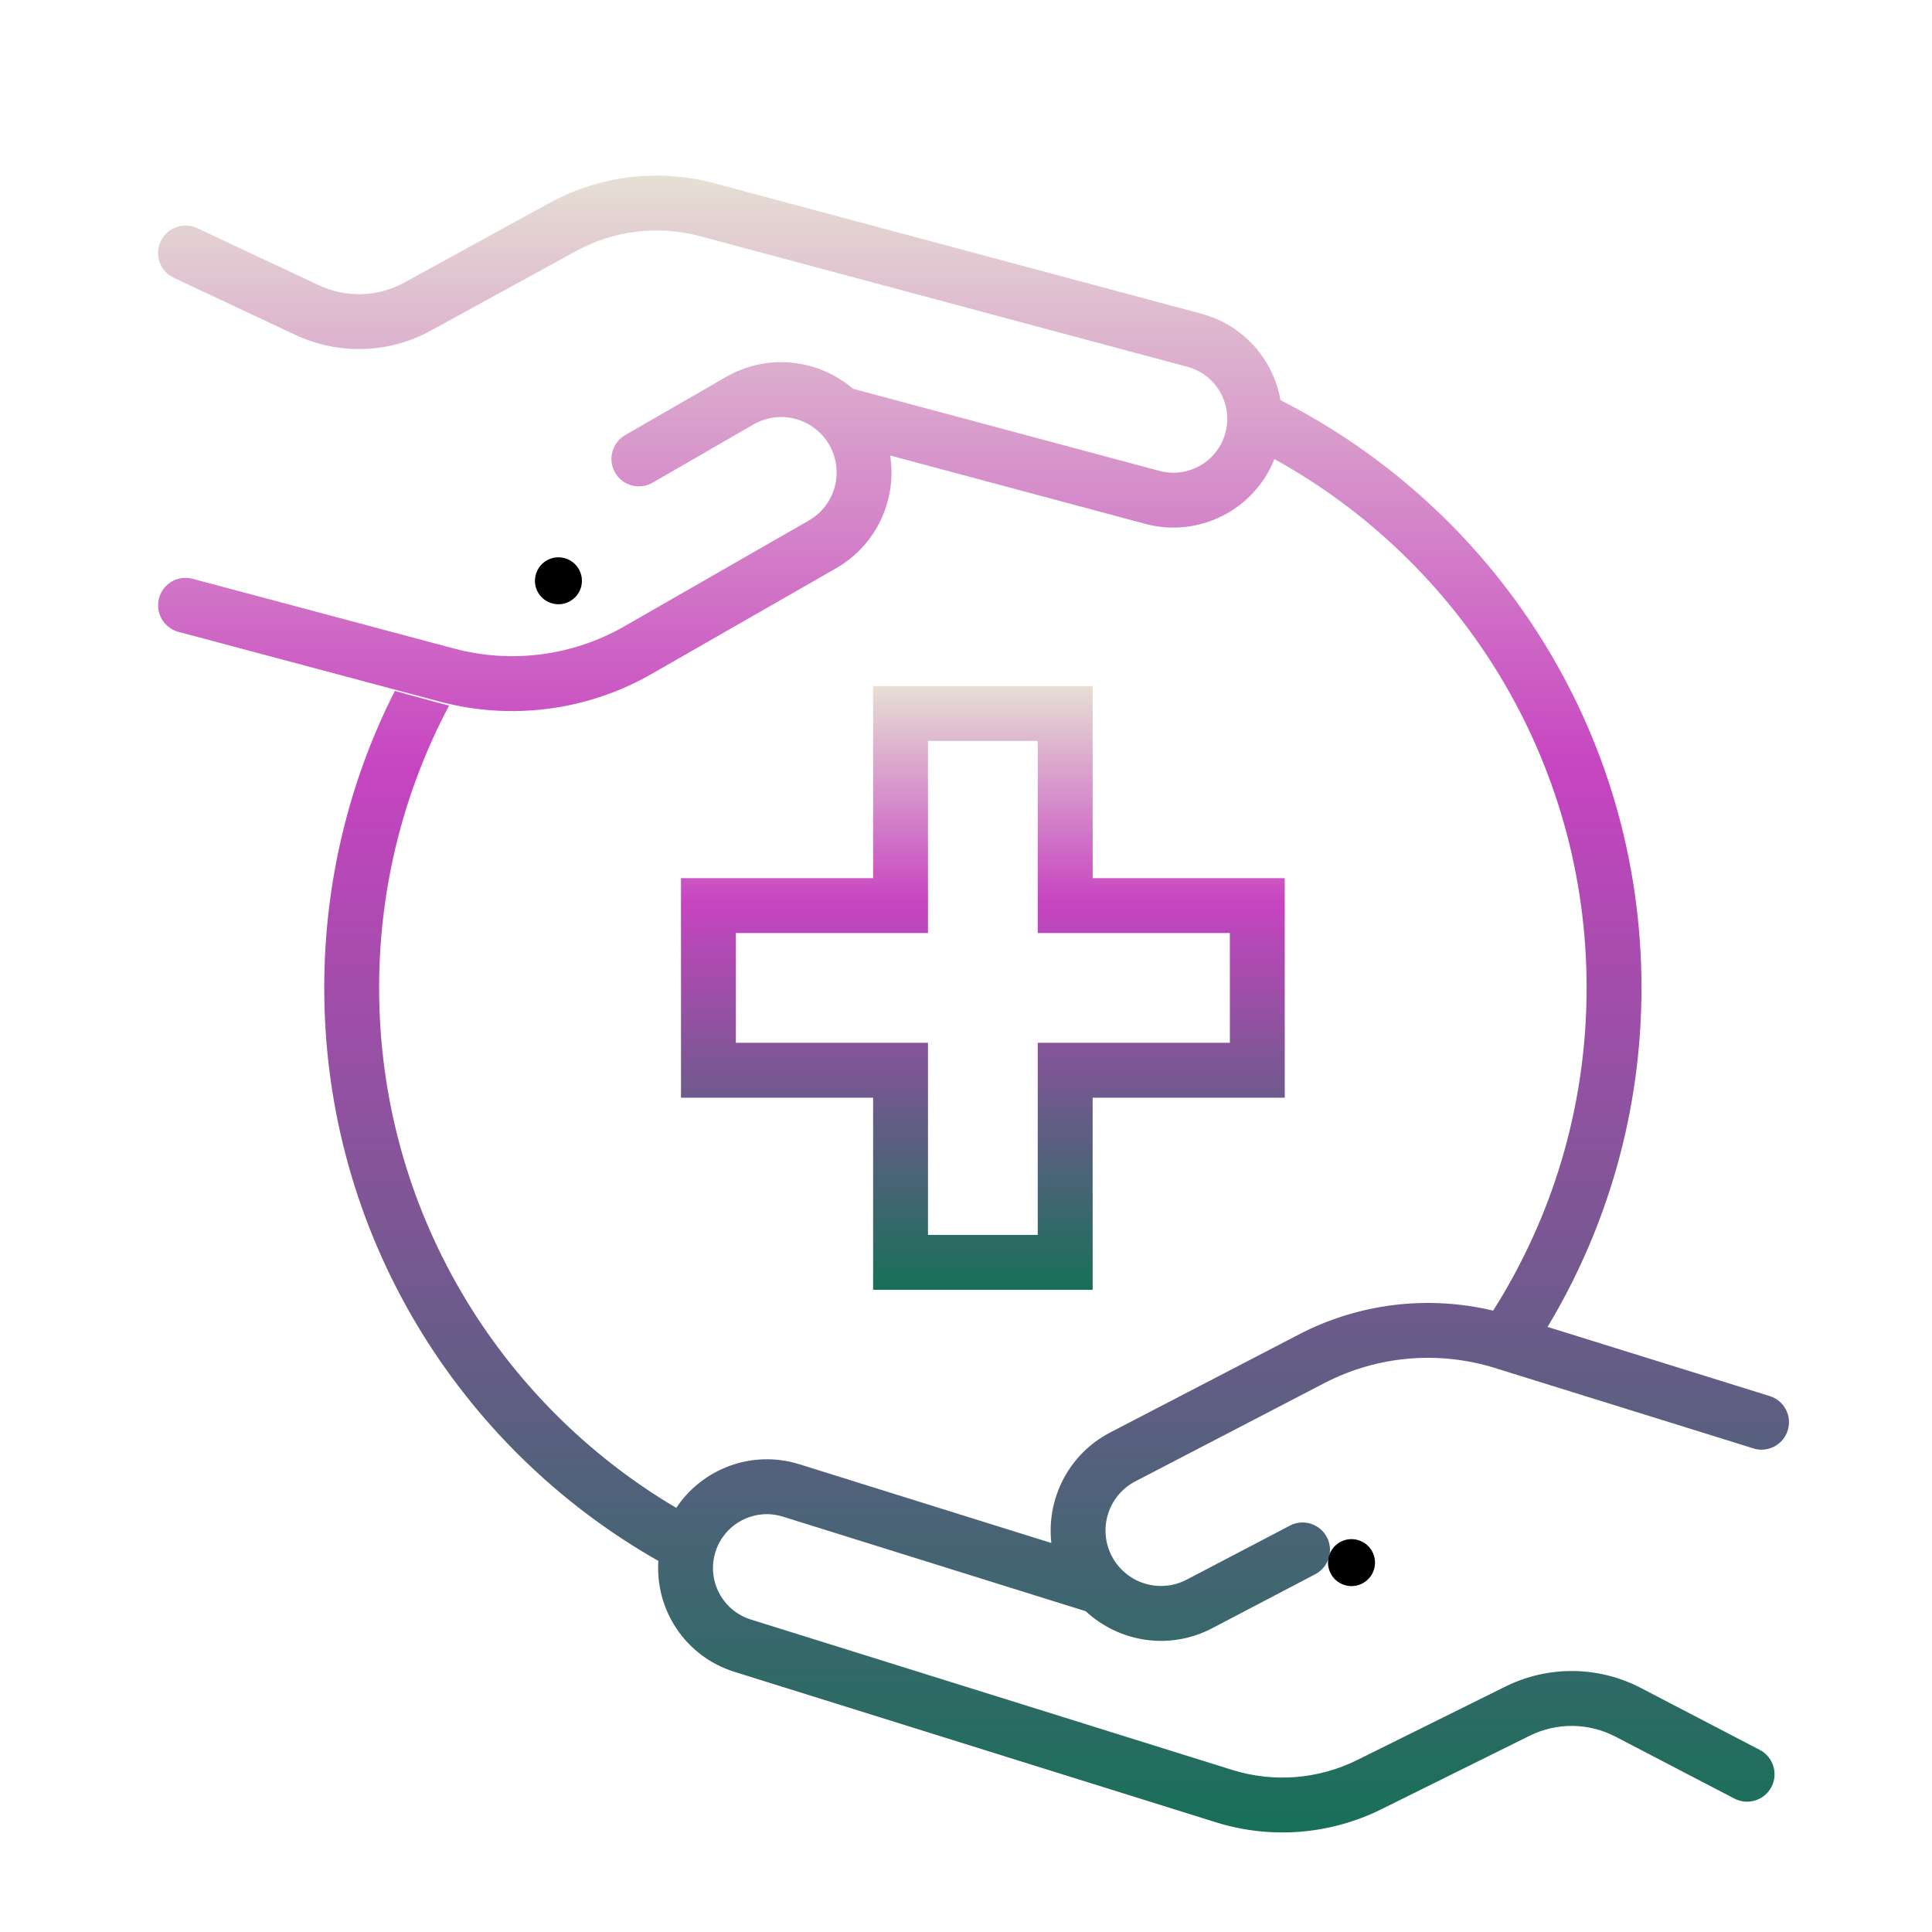
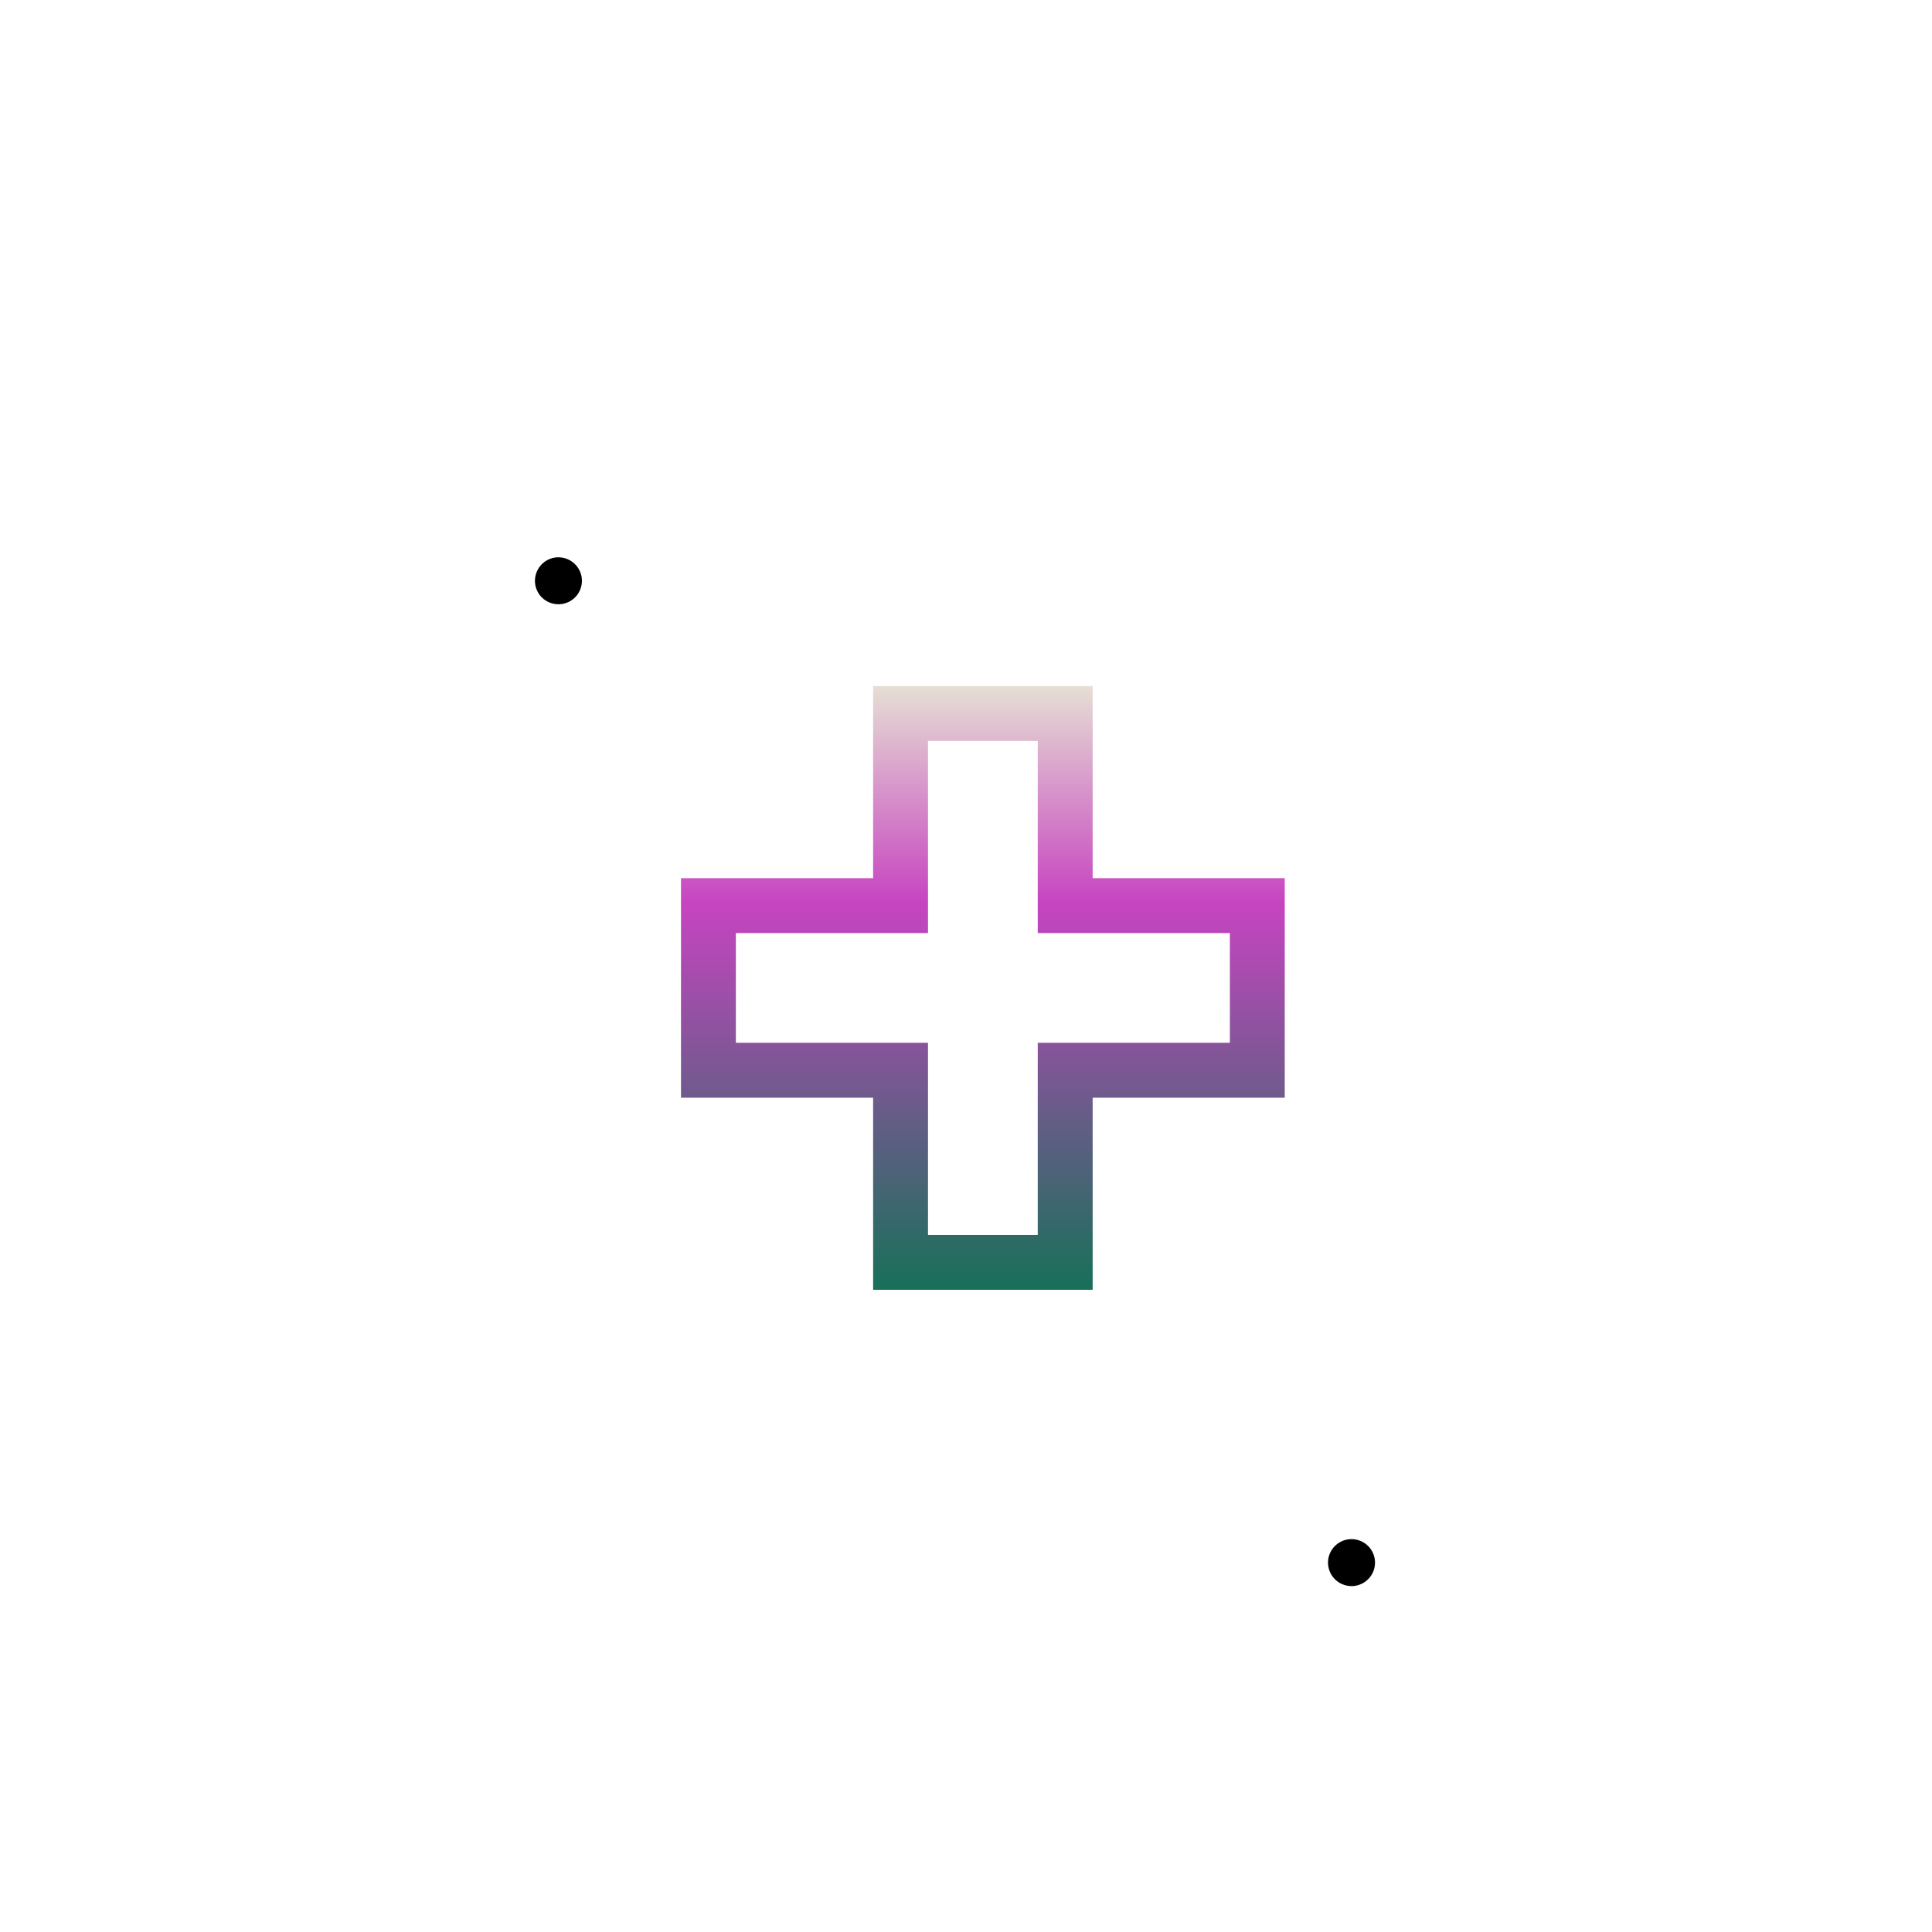
<svg xmlns="http://www.w3.org/2000/svg" width="52" height="52" viewBox="0 0 52 52" fill="none">
-   <path d="M14.791 5.462C16.144 4.722 17.733 4.532 19.223 4.931L32.339 8.445C33.476 8.749 34.274 9.684 34.464 10.771C40.229 13.696 44.181 19.68 44.181 26.587C44.181 29.926 43.256 33.047 41.653 35.714L47.631 37.575C48.021 37.695 48.239 38.108 48.117 38.498C48.004 38.864 47.633 39.078 47.265 39.004L47.193 38.984L40.237 36.82C38.71 36.345 37.057 36.491 35.639 37.23L30.559 39.87C29.826 40.251 29.542 41.155 29.926 41.887C30.308 42.616 31.211 42.898 31.94 42.516L34.716 41.063L34.784 41.03C35.131 40.891 35.536 41.035 35.713 41.373C35.89 41.713 35.778 42.125 35.465 42.332L35.401 42.37L32.626 43.824C31.479 44.426 30.122 44.202 29.224 43.367L21.073 40.821C20.309 40.581 19.494 41.008 19.256 41.772C19.018 42.537 19.443 43.349 20.207 43.589L33.17 47.639C34.28 47.984 35.48 47.89 36.522 47.375L40.52 45.393C41.668 44.825 43.02 44.837 44.157 45.428L47.365 47.099C47.727 47.288 47.867 47.733 47.679 48.095C47.491 48.457 47.044 48.597 46.682 48.409L43.474 46.739C42.756 46.367 41.903 46.357 41.177 46.715L37.177 48.697C35.794 49.382 34.203 49.508 32.729 49.048L19.768 44.998C18.449 44.586 17.631 43.331 17.72 42.012C12.35 38.965 8.727 33.2 8.727 26.588C8.727 23.712 9.412 20.996 10.627 18.596L11.889 18.941C11.955 18.958 12.021 18.972 12.088 18.989C10.886 21.257 10.204 23.842 10.204 26.588C10.204 32.548 13.416 37.758 18.202 40.585C18.902 39.528 20.242 39.013 21.513 39.41L28.297 41.53C28.163 40.343 28.756 39.142 29.878 38.557L34.958 35.918C36.572 35.078 38.43 34.856 40.188 35.276C41.781 32.762 42.704 29.784 42.704 26.587C42.704 20.459 39.31 15.124 34.301 12.356C33.76 13.717 32.273 14.489 30.823 14.099L23.959 12.26C24.144 13.44 23.601 14.666 22.501 15.296L17.535 18.141C15.809 19.129 13.763 19.397 11.84 18.884L4.803 17.006C4.409 16.9 4.175 16.496 4.28 16.103C4.378 15.733 4.74 15.502 5.109 15.563L5.183 15.578L12.223 17.456C13.766 17.868 15.413 17.654 16.8 16.86L21.766 14.012C22.484 13.602 22.732 12.687 22.318 11.972C21.906 11.257 20.992 11.012 20.279 11.425L17.565 12.991L17.498 13.026C17.157 13.18 16.747 13.052 16.556 12.722C16.364 12.389 16.46 11.972 16.763 11.752L16.826 11.711L19.541 10.146C20.662 9.499 22.028 9.665 22.957 10.463L31.207 12.674C31.981 12.88 32.775 12.421 32.982 11.649C33.189 10.875 32.731 10.079 31.957 9.872L18.841 6.356C17.716 6.057 16.521 6.201 15.502 6.759L11.587 8.903C10.465 9.518 9.113 9.558 7.953 9.015L4.679 7.477C4.31 7.306 4.151 6.864 4.325 6.495C4.498 6.127 4.938 5.969 5.307 6.14L8.581 7.677C9.314 8.022 10.167 7.996 10.878 7.607L14.791 5.462Z" fill="url(#paint0_linear_599_5346)" />
-   <path d="M35.772 41.869C35.878 41.536 36.232 41.35 36.565 41.455C36.899 41.559 37.084 41.913 36.98 42.247C36.875 42.58 36.52 42.766 36.188 42.661C35.854 42.558 35.669 42.203 35.772 41.869Z" fill="black" />
+   <path d="M35.772 41.869C35.878 41.536 36.232 41.35 36.565 41.455C36.899 41.559 37.084 41.913 36.98 42.247C36.875 42.58 36.52 42.766 36.188 42.661C35.854 42.558 35.669 42.203 35.772 41.869" fill="black" />
  <path fill-rule="evenodd" clip-rule="evenodd" d="M29.409 23.636H34.579V29.545H29.409V34.715H23.5V29.545H18.329V23.636H23.5V18.465H29.409V23.636ZM24.977 25.113H19.806V28.067H24.977V33.238H27.931V28.067H33.102V25.113H27.931V19.942H24.977V25.113Z" fill="url(#paint1_linear_599_5346)" />
  <path d="M14.42 15.469C14.511 15.131 14.856 14.931 15.194 15.022C15.532 15.112 15.731 15.459 15.641 15.796C15.55 16.133 15.203 16.333 14.867 16.242C14.529 16.152 14.329 15.807 14.42 15.469Z" fill="black" />
  <defs>
    <linearGradient id="paint0_linear_599_5346" x1="26.202" y1="4.727" x2="26.202" y2="49.32" gradientUnits="userSpaceOnUse">
      <stop stop-color="#E6DFD4" />
      <stop offset="0.359" stop-color="#C744C1" />
      <stop offset="1" stop-color="#177058" />
    </linearGradient>
    <linearGradient id="paint1_linear_599_5346" x1="26.454" y1="18.465" x2="26.454" y2="34.715" gradientUnits="userSpaceOnUse">
      <stop stop-color="#E6DFD4" />
      <stop offset="0.359" stop-color="#C744C1" />
      <stop offset="1" stop-color="#177058" />
    </linearGradient>
  </defs>
</svg>